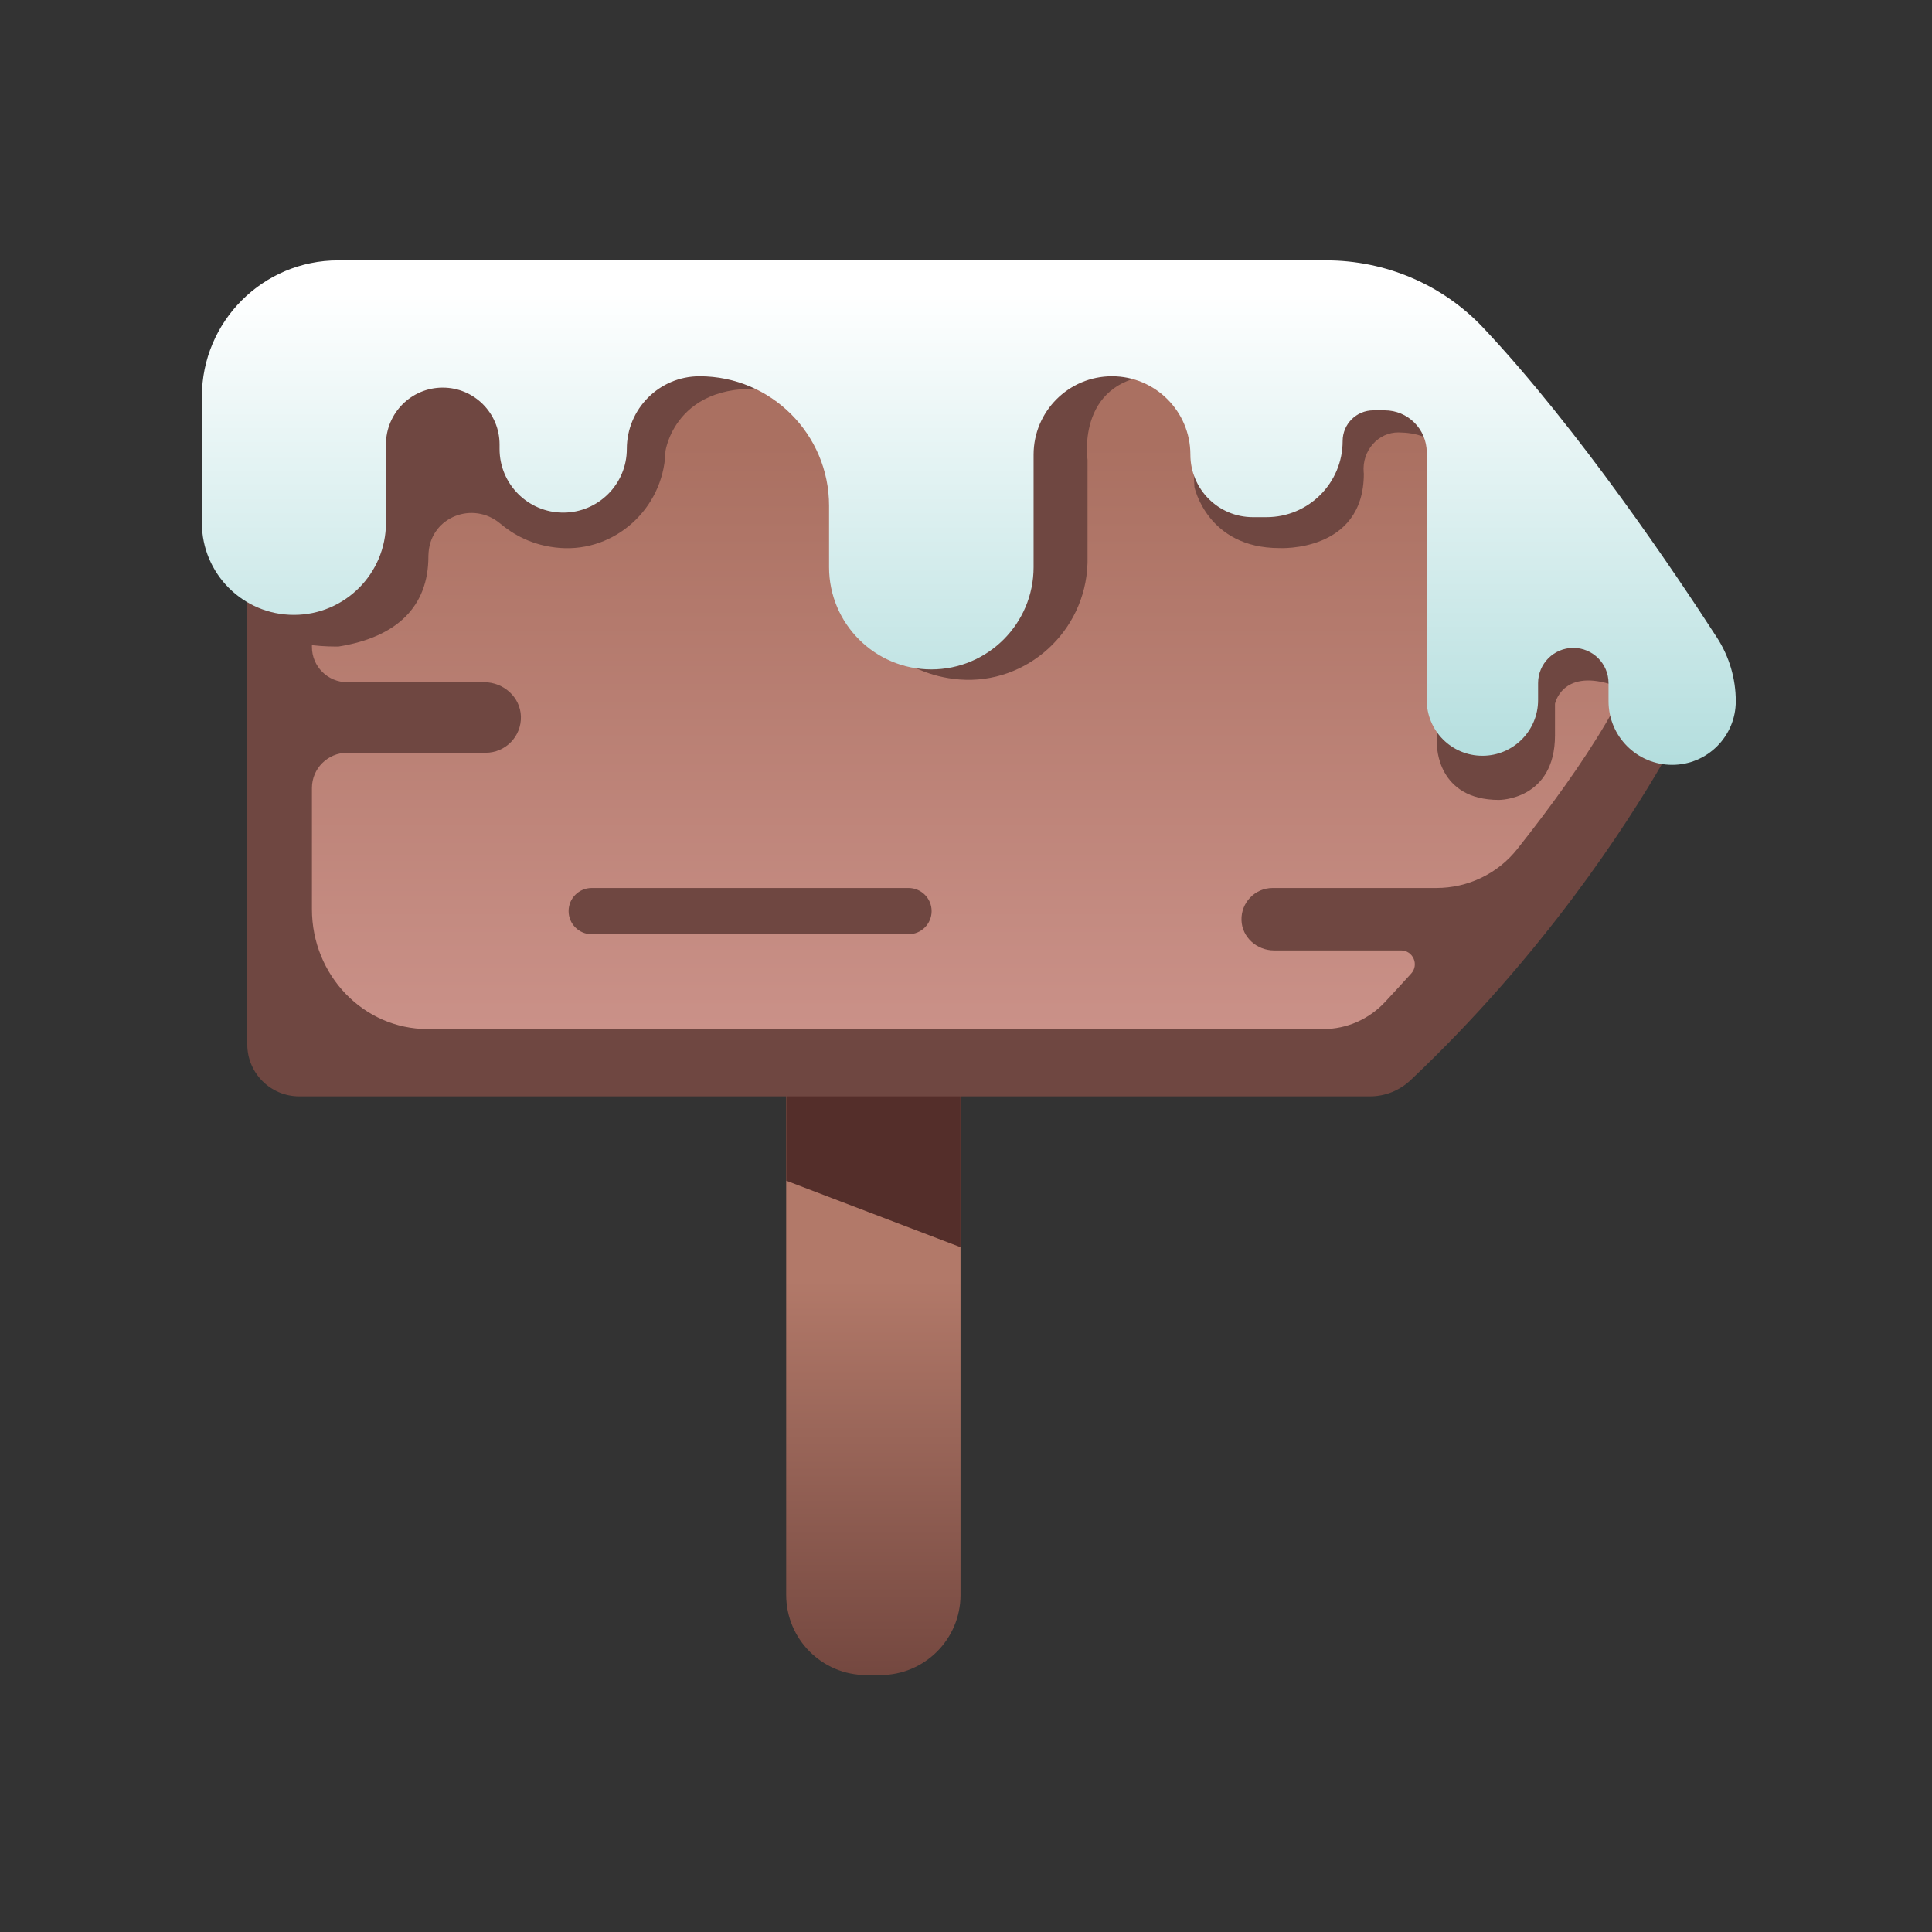
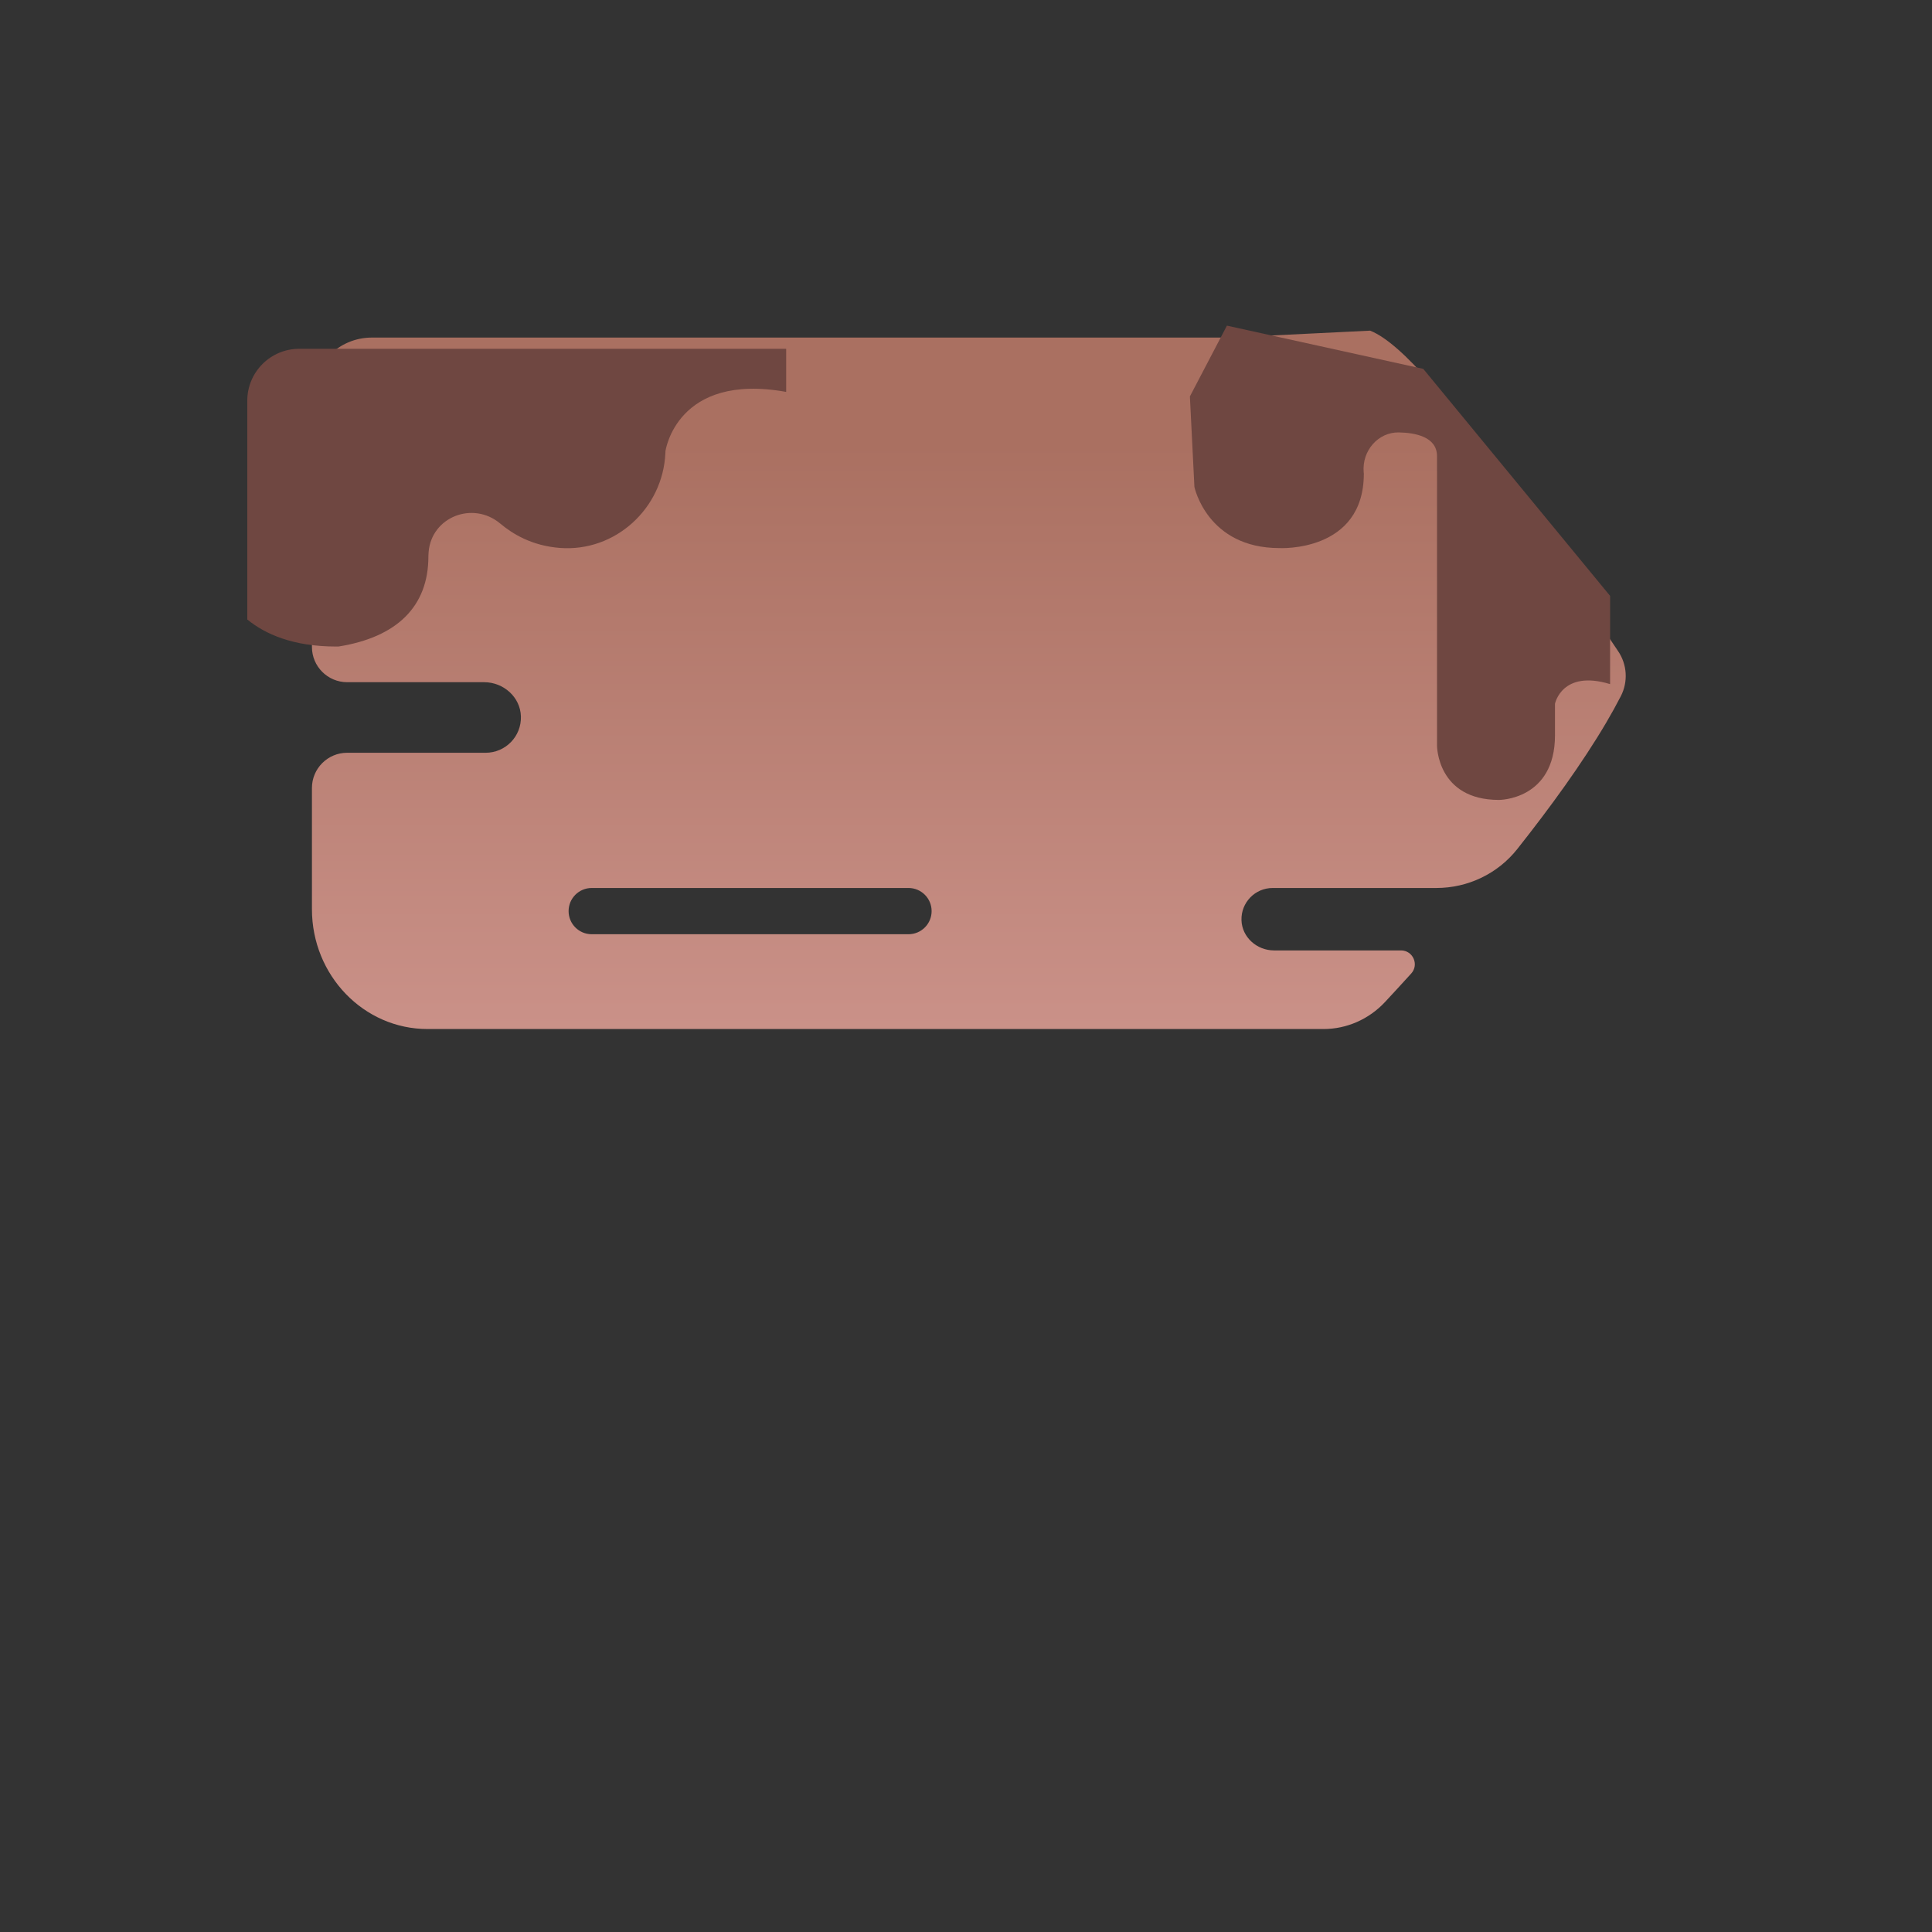
<svg xmlns="http://www.w3.org/2000/svg" enable-background="new 0 0 512 512" height="512px" id="Guide_Post" version="1.1" viewBox="0 0 512 512" width="512px" xml:space="preserve">
  <rect x="0" y="0" width="512" height="512" fill="#333333" stroke="none" />
  <g>
    <linearGradient gradientUnits="userSpaceOnUse" id="SVGID_1_" x1="231.448" x2="231.448" y1="339.272" y2="500.323">
      <stop offset="1.000000e-008" style="stop-color:#B27969" />
      <stop offset="0.989" style="stop-color:#542E2A" />
    </linearGradient>
-     <path d="M254.55,285.155h-46.203v137.507c0,11.734,9.513,21.248,21.249,21.248h3.706   c11.735,0,21.248-9.514,21.248-21.248V285.155z" fill="url(#SVGID_1_)" />
-     <polygon fill="#542E2A" points="208.347,312.888 254.55,330.514 254.55,285.155 208.347,285.155  " />
-     <path d="M440.769,181.066c-9.688-16.75-31.83-51.155-66.942-84.335c-2.906-2.747-6.749-4.297-10.749-4.297H79.3   c-7.604,0-13.768,6.164-13.768,13.768v170.573c0,7.604,6.164,13.768,13.768,13.768h283.778c4,0,7.843-1.551,10.749-4.297   c35.112-33.181,57.254-67.585,66.942-84.335C444.502,195.457,444.502,187.521,440.769,181.066z" fill="#6F4741" />
    <g>
      <linearGradient gradientUnits="userSpaceOnUse" id="SVGID_2_" x1="256.75" x2="256.75" y1="117.658" y2="294.517">
        <stop offset="0" style="stop-color:#AA7061" />
        <stop offset="0.984" style="stop-color:#CE958D" />
      </linearGradient>
      <path d="M363.104,87.626l-37.486,1.833H98.539c-8.766,0-15.873,7.106-15.873,15.872v66.118    c0,5.158,4.181,9.34,9.339,9.34h36.305c5.12,0,9.584,3.945,9.738,9.063c0.159,5.295-4.086,9.638-9.346,9.638H92.006    c-5.158,0-9.339,4.181-9.339,9.339v32.119c0,17.539,13.717,31.756,30.639,31.756h237.429c6.152,0,12.037-2.58,16.313-7.165    c1.984-2.128,4.332-4.674,6.942-7.552c2.132-2.351,0.459-6.117-2.715-6.117h-33.655c-4.529,0-8.479-3.49-8.615-8.018    c-0.141-4.685,3.615-8.527,8.269-8.527h43.385c8.341,0,16.253-3.776,21.431-10.315c8.752-11.053,17.232-22.728,23.563-33.489    c1.406-2.392,2.707-4.739,3.881-7.023c1.974-3.84,1.686-8.443-0.76-12.001C416.939,155.284,380.422,94.489,363.104,87.626z     M240.761,247.581h-83.95c-3.384,0-6.127-2.744-6.127-6.128s2.744-6.128,6.127-6.128h83.95c3.384,0,6.128,2.744,6.128,6.128    S244.146,247.581,240.761,247.581z" fill="url(#SVGID_2_)" />
    </g>
    <path d="M79.3,92.434c-7.604,0-13.768,6.164-13.768,13.768v57.968c4.737,3.882,12.122,7.171,23.563,7.171h0.582   c15.578-2.478,23.85-10.678,23.85-23.851c0,0,0-0.434,0.058-1.16c0.751-9.374,11.777-13.631,18.979-7.584   c3.289,2.762,8.414,5.896,15.82,6.462c14.641,1.12,27.285-10.438,27.947-25.106c0.008-0.177,0.015-0.354,0.021-0.534   c0,0,2.909-20.942,31.994-15.707V92.434H79.3z" fill="#6F4741" />
    <path d="M316.533,129.043c0,0,3.365,16.204,22.533,16.204c0,0,22.363,1.218,22.363-19.73   c0,0-0.019-0.129-0.038-0.358c-0.493-5.754,3.882-10.649,9.294-10.563c4.183,0.067,10.141,1.078,10.141,6.294v76.729   c0,0,0,14.372,16.43,14.372c0,0,14.832,0.043,14.832-17.151v-8.341c0,0,1.826-9.097,14.604-5.2v-23.384l-49.518-60.166   l-52.028-11.449l-9.812,18.756L316.533,129.043z" fill="#6F4741" />
-     <path d="M229.323,92.434l1.372,74.896c0,0,7.616,11.517,23.632,12.743c17.852,1.367,33.276-12.774,33.866-30.668   c0.005-0.164,0.01-0.329,0.014-0.494v-27.064c0,0-3.384-22.554,20.298-22.554v-6.86H229.323z" fill="#6F4741" />
    <linearGradient gradientUnits="userSpaceOnUse" id="SVGID_3_" x1="256.75" x2="256.75" y1="77.659" y2="214.797">
      <stop offset="0" style="stop-color:#FFFFFF" />
      <stop offset="0.989" style="stop-color:#ADDBDB" />
    </linearGradient>
-     <path d="M53.499,105.134v33.423c0,13.47,10.92,24.39,24.39,24.39l0,0c13.47,0,24.39-10.919,24.39-24.39   V117.78c0-8.315,6.741-15.056,15.055-15.056h0c8.315,0,15.055,6.741,15.055,15.056v1.204c0,9.313,7.55,16.862,16.862,16.862l0,0   c9.313,0,16.862-7.549,16.862-16.862l0,0c0-10.643,8.628-19.271,19.271-19.271l0,0c18.958,0,34.327,15.369,34.327,34.327v16.26   c0,14.967,12.133,27.1,27.1,27.1l0,0c14.967,0,27.1-12.133,27.1-27.1v-29.81c0-11.475,9.303-20.777,20.777-20.777l0,0   c11.475,0,20.777,9.302,20.777,20.777l0,0c0,9.146,7.414,16.561,16.561,16.561h3.613c11.143,0,20.175-9.032,20.175-20.174l0,0   c0-4.49,3.64-8.13,8.13-8.13h3.011c6.153,0,11.142,4.988,11.142,11.141v65.643c0,8.149,6.605,14.755,14.754,14.755l0,0   c8.148,0,14.755-6.606,14.755-14.755v-4.497c0-5.155,4.179-9.334,9.335-9.334l0,0c5.154,0,9.334,4.179,9.334,9.334v4.798   c0,9.313,7.549,16.862,16.862,16.862l0,0c9.313,0,16.862-7.549,16.862-16.862l0,0c0-5.983-1.726-11.83-4.974-16.854   c-10.619-16.427-36.614-55.224-61.989-82.156C382.253,75.375,367.147,69,351.422,69H89.632C69.676,69,53.499,85.178,53.499,105.134   z" fill="url(#SVGID_3_)" />
  </g>
</svg>